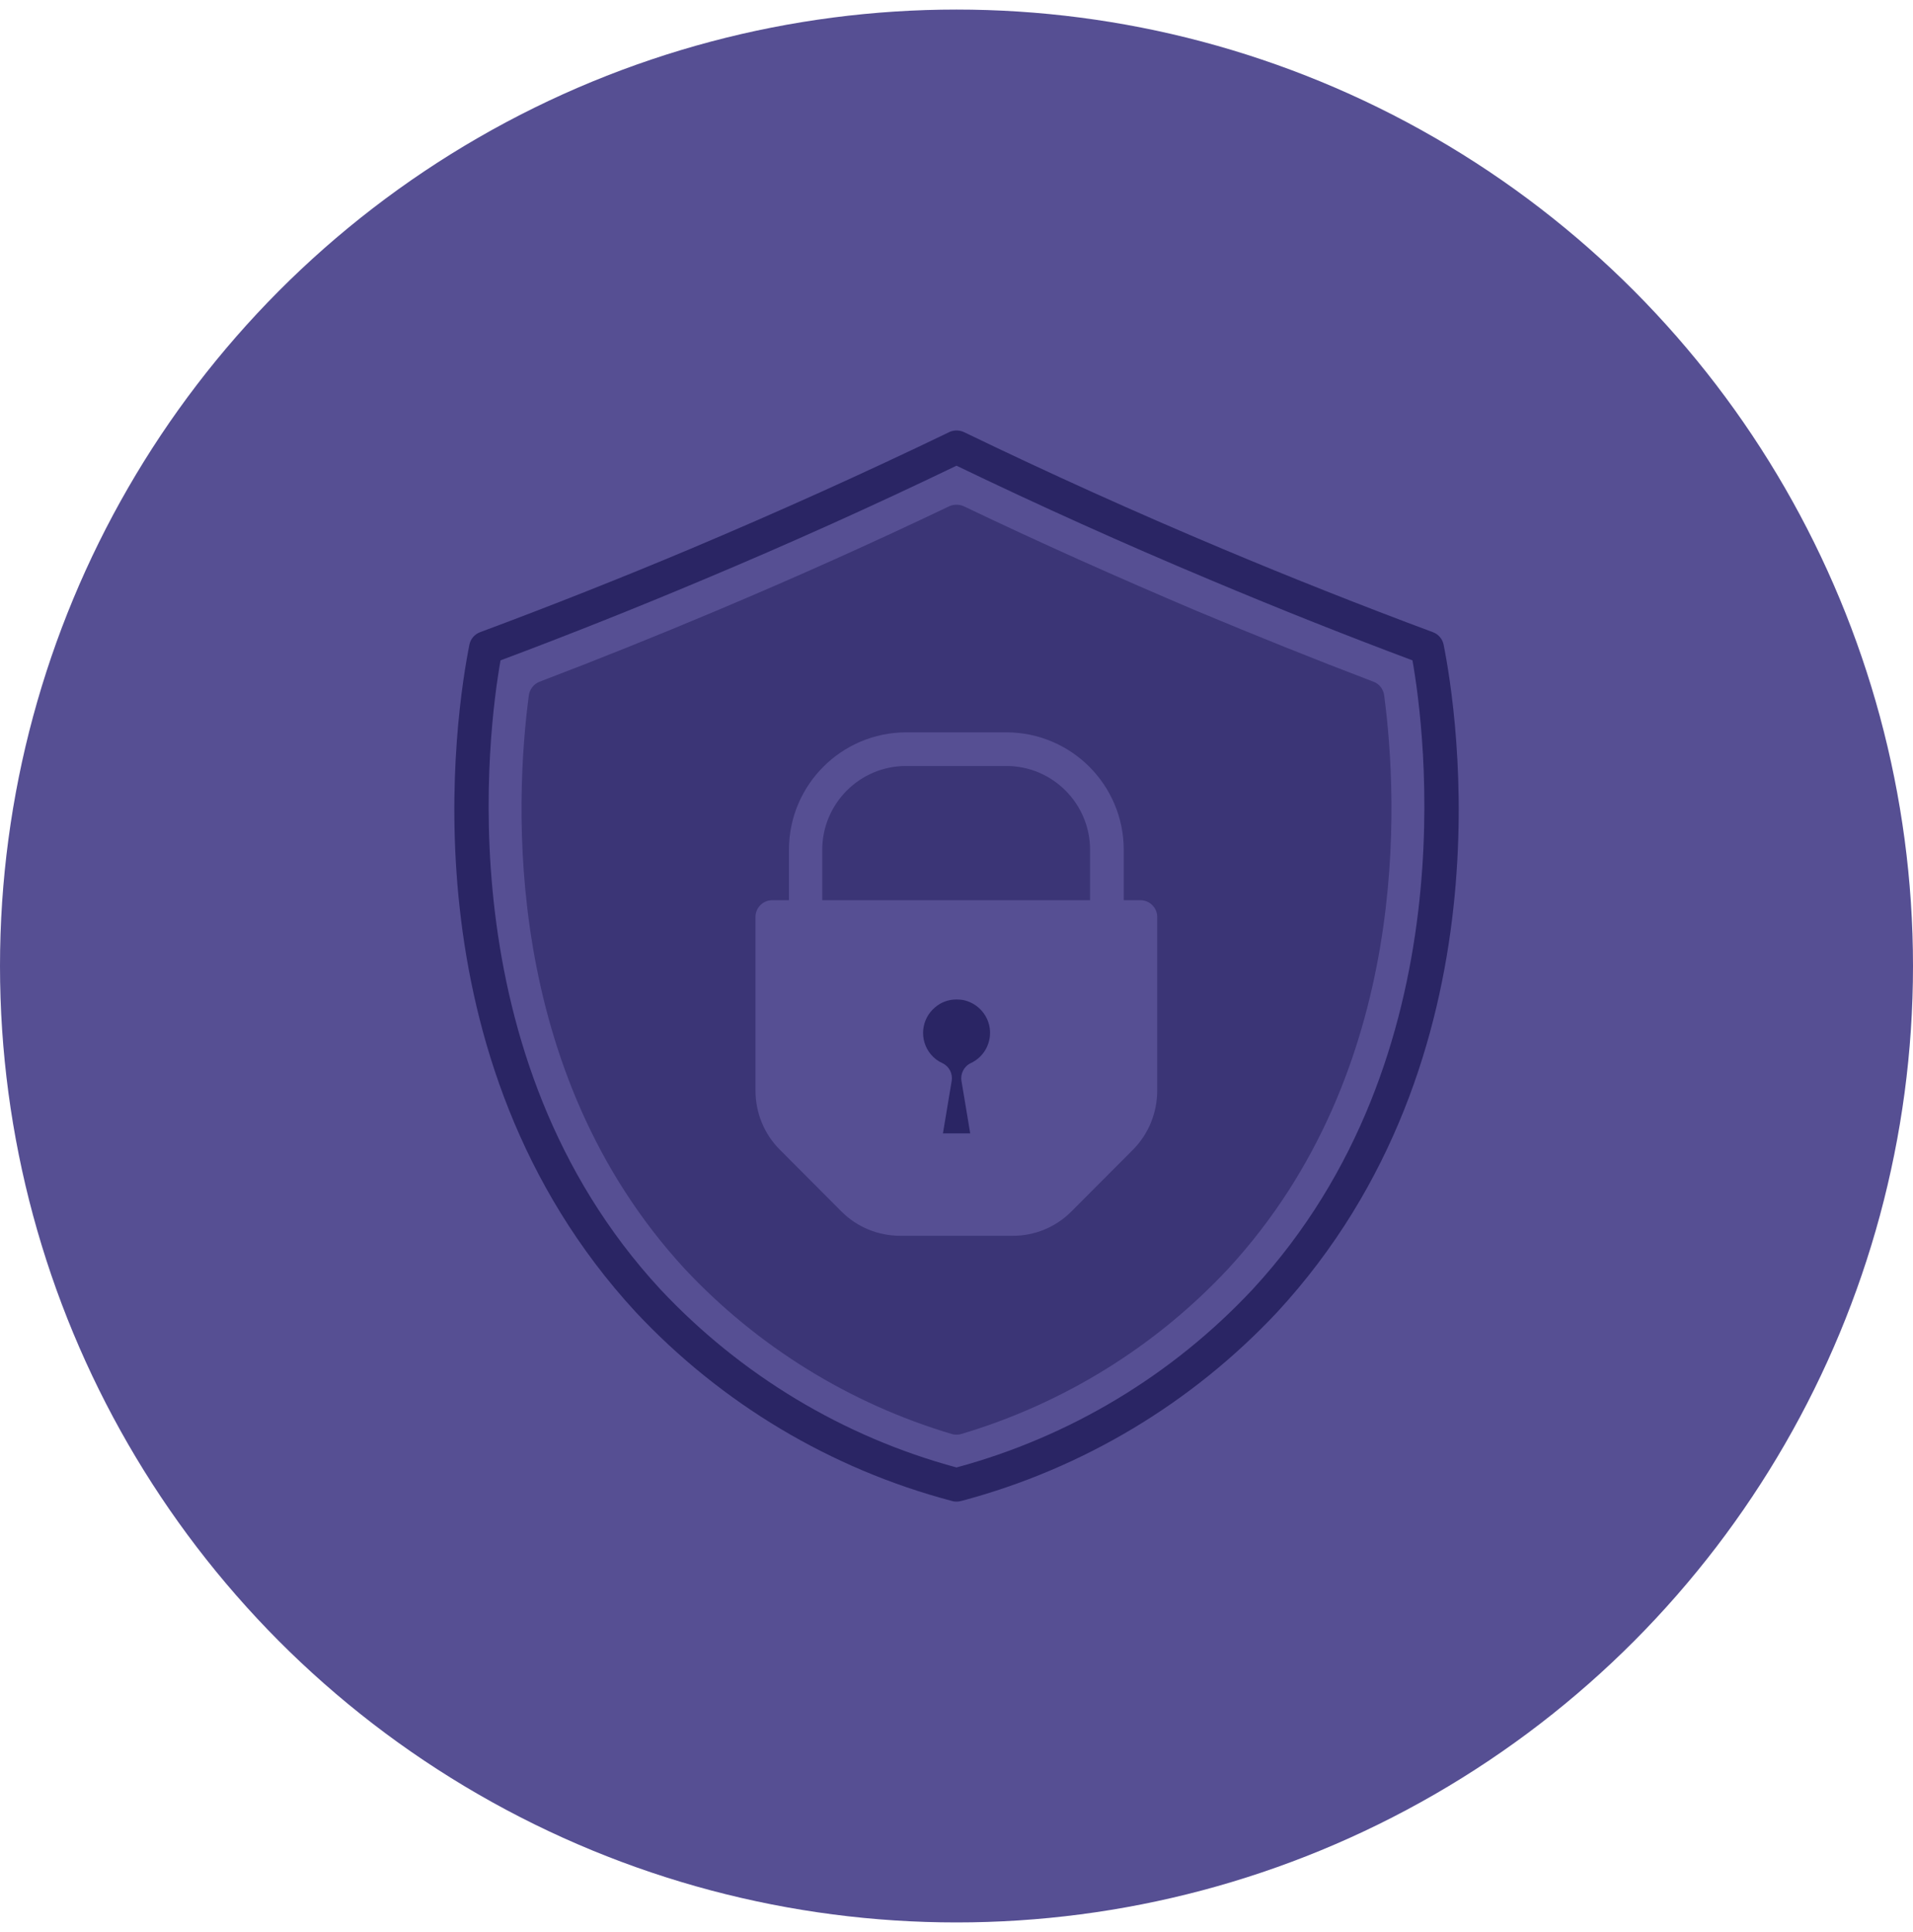
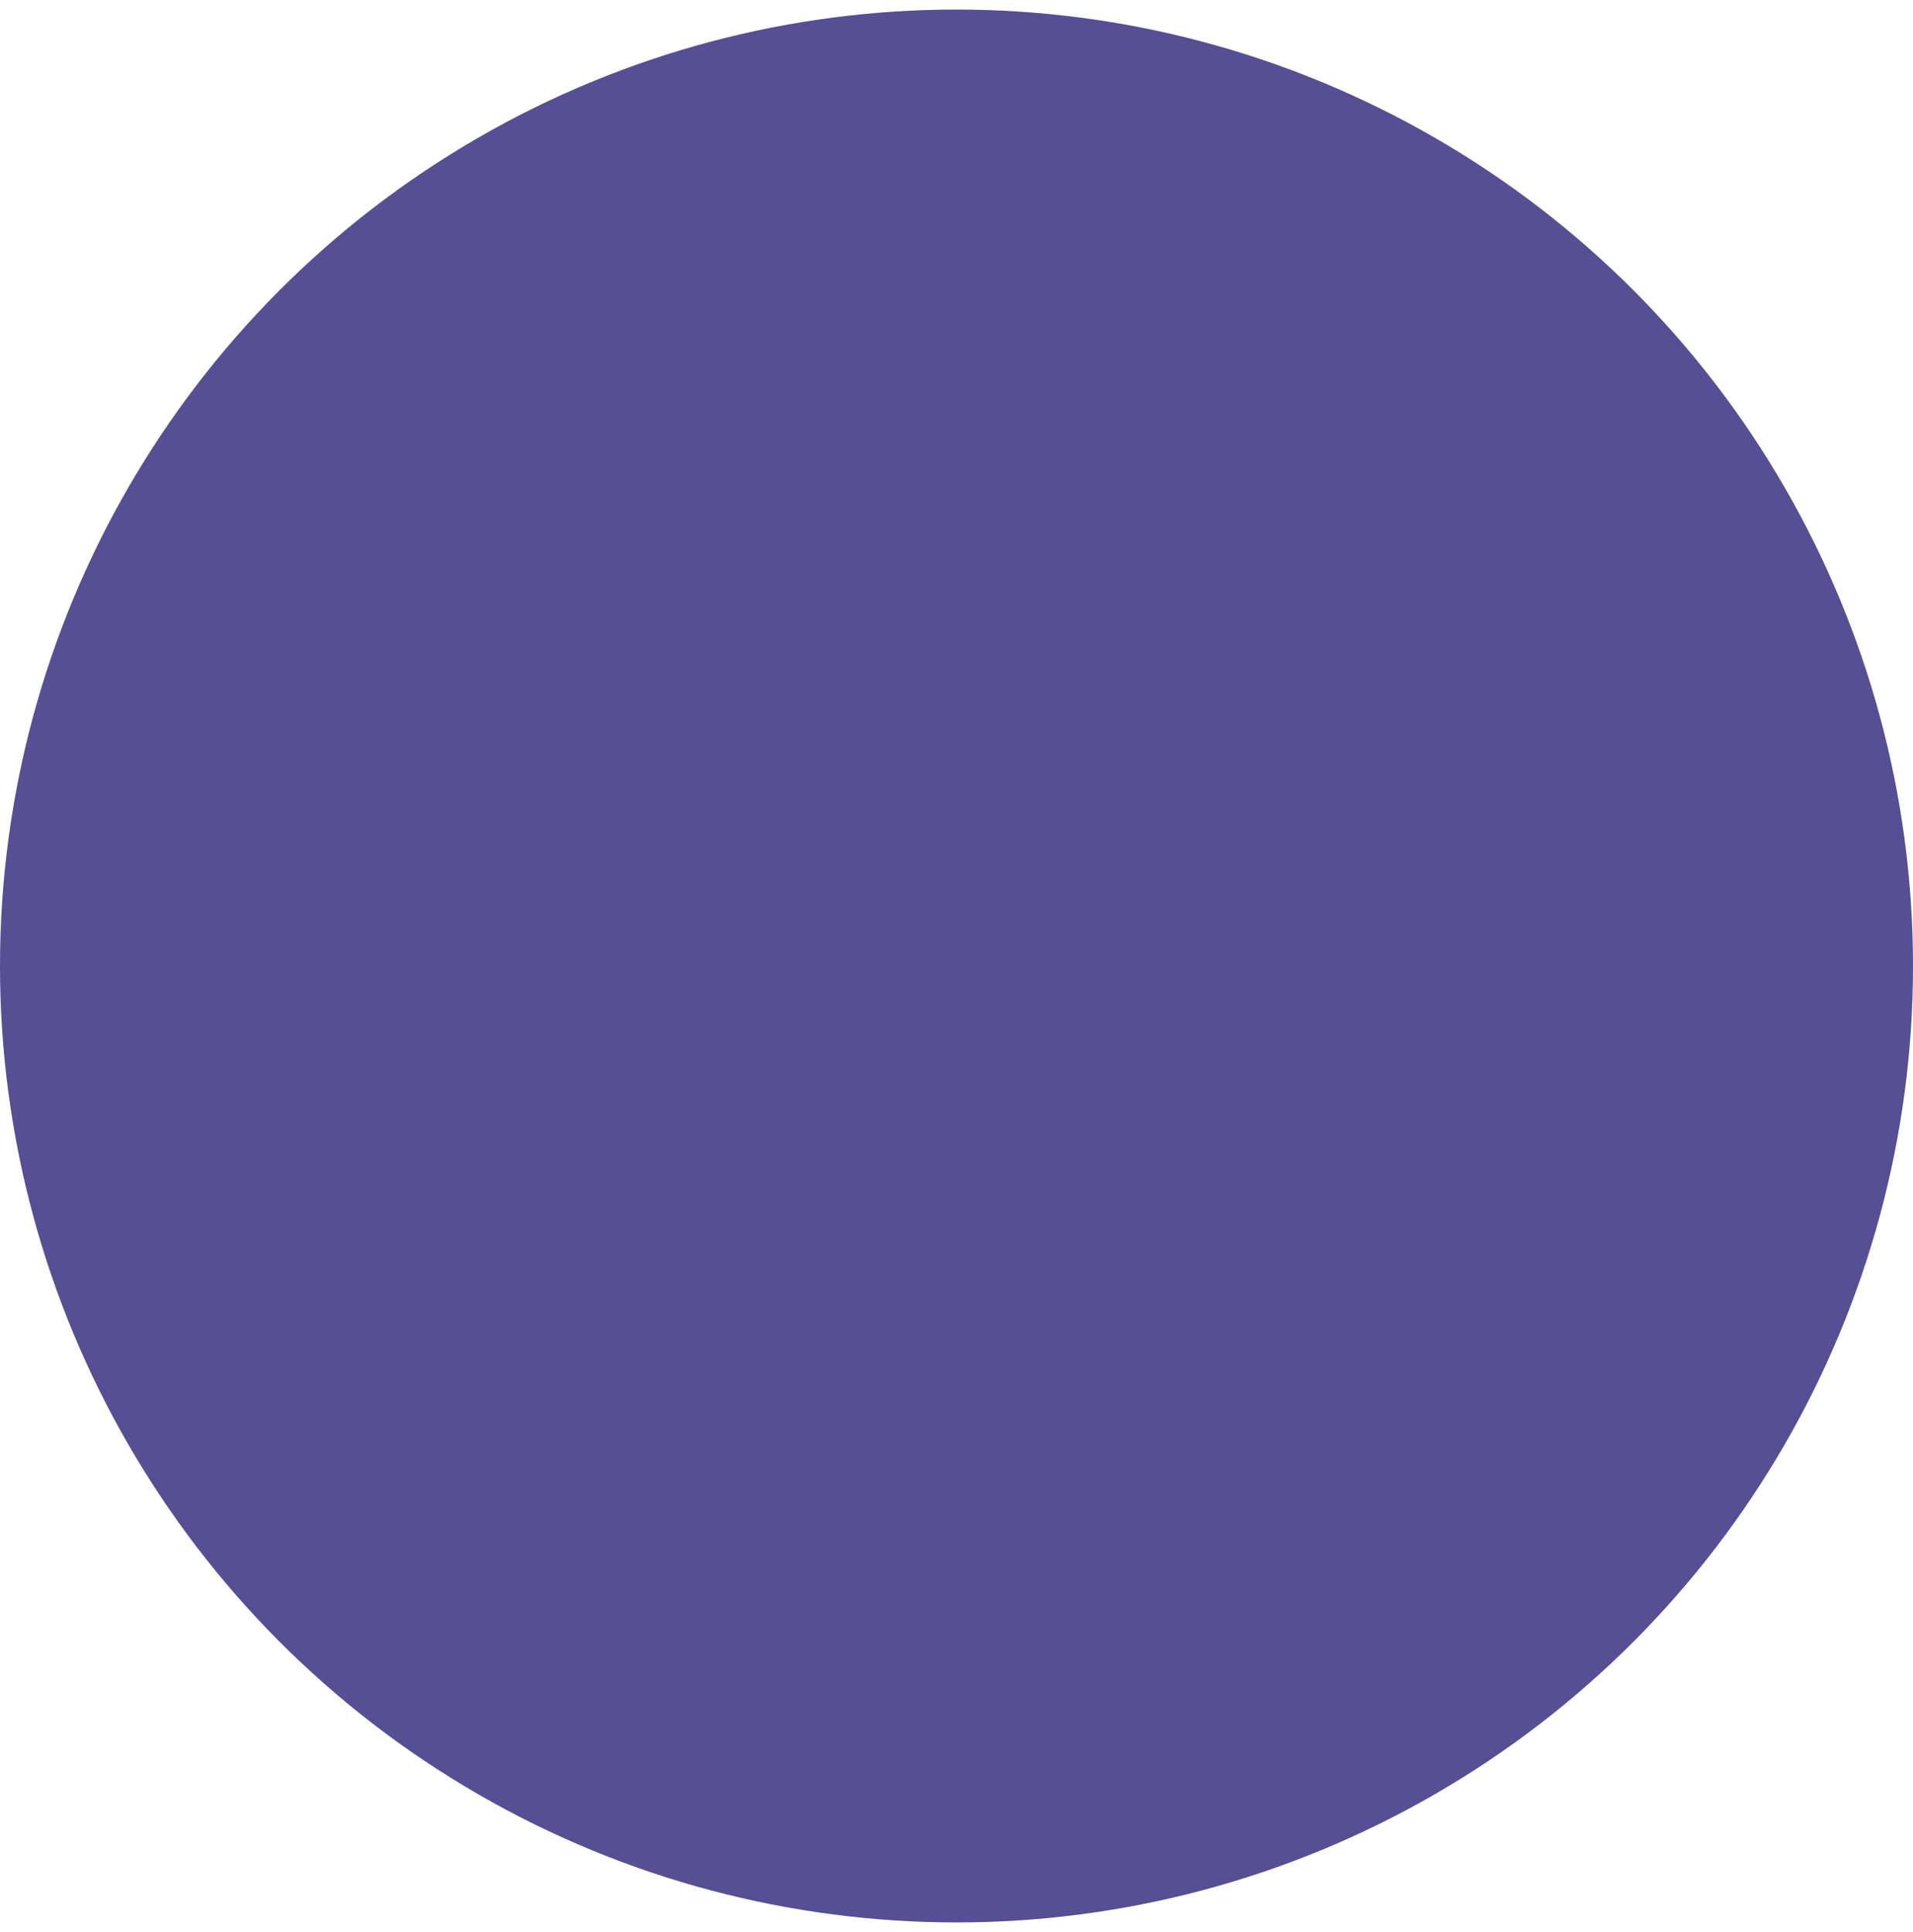
<svg xmlns="http://www.w3.org/2000/svg" width="100" height="101" viewBox="0 0 100 101" fill="none">
  <circle cx="50" cy="50.5" r="50" fill="#564F93" />
  <g clip-path="url(#clip0_35_1740)">
    <path d="M50.332 52.276C50.227 52.259 50.113 52.25 50 52.25C49.588 52.25 49.195 52.39 48.88 52.661C48.145 53.274 48.04 54.367 48.652 55.111C48.818 55.312 49.02 55.47 49.256 55.575C49.615 55.741 49.816 56.126 49.746 56.52L49.291 59.25H50.717L50.262 56.52C50.192 56.135 50.393 55.741 50.752 55.575C51.461 55.242 51.855 54.481 51.732 53.711C51.61 52.985 51.05 52.416 50.332 52.276Z" fill="#2A2564" />
    <path d="M52.607 40.044H47.357C44.942 40.044 42.982 42.013 42.982 44.428V47.061H56.982V44.428C56.982 42.013 55.022 40.044 52.607 40.044Z" fill="#3B3576" />
    <path d="M71.805 35.642C68.681 34.453 65.575 33.201 62.565 31.941C58.462 30.2 54.358 28.371 50.377 26.464C50.14 26.359 49.86 26.359 49.624 26.464C45.651 28.363 41.556 30.2 37.435 31.933C34.425 33.201 31.319 34.453 28.195 35.642C27.898 35.765 27.688 36.036 27.644 36.351C26.909 41.907 26.235 55.951 35.79 66.329C39.596 70.397 44.409 73.373 49.746 74.965C49.825 74.991 49.913 75 50 75C50.088 75 50.175 74.991 50.254 74.965C55.592 73.373 60.404 70.397 64.201 66.329C73.765 55.96 73.091 41.907 72.356 36.351C72.313 36.028 72.103 35.756 71.805 35.642ZM60.492 57.01C60.492 58.174 60.036 59.294 59.214 60.116L56.011 63.328C55.198 64.15 54.078 64.614 52.923 64.605H47.069C45.905 64.605 44.794 64.15 43.98 63.328L40.778 60.116C39.947 59.294 39.492 58.174 39.492 57.01V47.936C39.492 47.455 39.885 47.061 40.367 47.061H41.242V44.428C41.242 41.041 43.98 38.294 47.367 38.285H52.617C56.003 38.294 58.742 41.041 58.742 44.428V47.061H59.617C60.098 47.061 60.492 47.455 60.492 47.936V57.01Z" fill="#3B3576" />
    <path d="M74.912 33.052C71.175 31.661 67.492 30.2 63.913 28.695C59.328 26.77 54.787 24.714 50.403 22.596C50.132 22.465 49.817 22.474 49.554 22.622C45.179 24.731 40.655 26.77 36.088 28.695C32.509 30.2 28.825 31.661 25.089 33.052C24.809 33.157 24.599 33.402 24.538 33.7C23.838 37.2 20.985 55.312 33.235 68.595C37.707 73.372 43.429 76.794 49.755 78.465C49.834 78.491 49.922 78.5 50 78.5C50.097 78.5 50.193 78.482 50.289 78.456C56.598 76.776 62.303 73.355 66.765 68.595C79.024 55.312 76.163 37.2 75.463 33.7C75.402 33.402 75.192 33.157 74.912 33.052ZM65.479 67.405C61.288 71.885 55.924 75.114 50 76.715C44.077 75.114 38.722 71.885 34.522 67.405C23.234 55.19 25.535 38.075 26.165 34.522C29.762 33.175 33.314 31.757 36.762 30.305C41.25 28.424 45.695 26.42 50 24.346C54.305 26.42 58.75 28.424 63.239 30.305C66.687 31.757 70.239 33.175 73.835 34.522C74.465 38.075 76.767 55.19 65.479 67.405Z" fill="#2A2564" />
  </g>
  <defs>
    <clipPath id="clip0_35_1740">
-       <rect width="52.5" height="56" fill="white" transform="translate(23.75 22.5)" />
-     </clipPath>
+       </clipPath>
  </defs>
</svg>